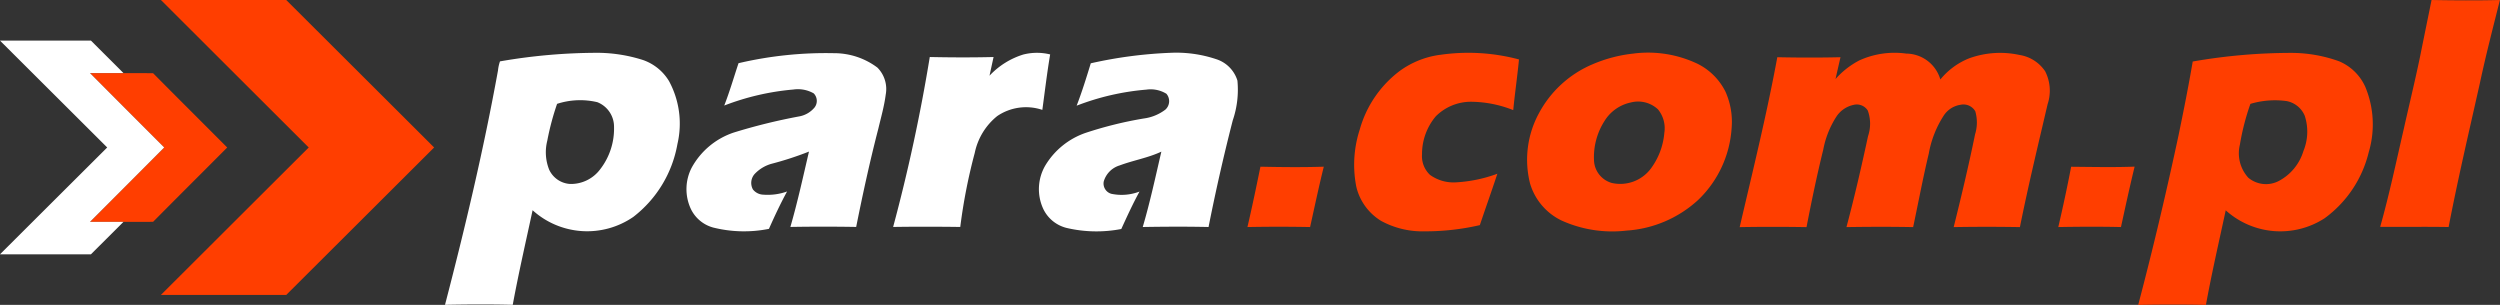
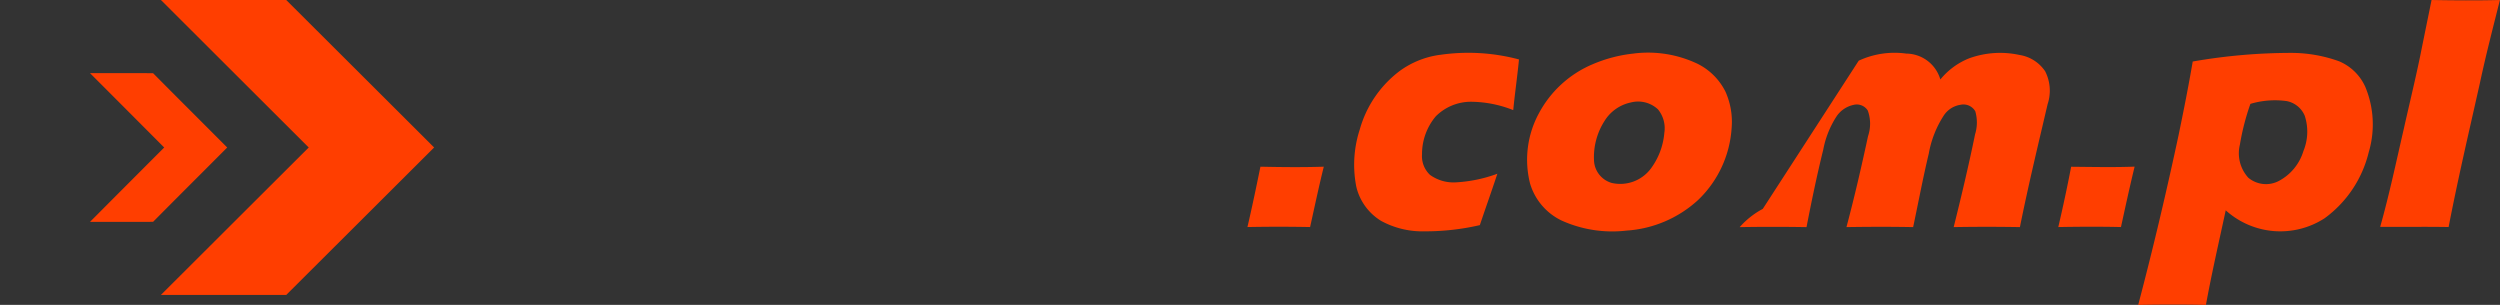
<svg xmlns="http://www.w3.org/2000/svg" width="214.064" height="26.106" viewBox="0 0 214.064 26.106">
  <rect x="0" y="0" width="214.064" height="26.106" fill="#333333" stroke="none" />
  <g id="PARA_NOWE_LOGO_com_pomaranczowe" data-name="PARA NOWE LOGO com pomaranczowe" transform="translate(-123.5 -89.98)">
-     <path id="Path_3275" data-name="Path 3275" d="M359.667,104.258c1.812.016,3.623.058,5.435-.01-.418,1.718-.79,3.446-1.169,5.173-1.789-.042-3.579-.031-5.367,0,.4-1.713.77-3.432,1.1-5.159m-69.417-.009c1.808.039,3.617.058,5.425,0-.423,1.715-.791,3.443-1.171,5.168q-2.682-.052-5.366,0c.4-1.717.76-3.443,1.112-5.17m-100.22-8.01q1.433,0,2.867,0c.846.007,1.691,0,2.537.007,2.109,2.128,4.232,4.24,6.346,6.362-2.114,2.122-4.237,4.235-6.345,6.362-.846.012-1.691,0-2.537.007q-1.433,0-2.868,0,3.174-3.188,6.355-6.369-3.174-3.186-6.355-6.369m184.987,2.632a20.78,20.78,0,0,0-.9,3.492,3.108,3.108,0,0,0,.722,2.834,2.367,2.367,0,0,0,2.578.293,4.306,4.306,0,0,0,2.14-2.579,4.368,4.368,0,0,0,.111-3.026,2.108,2.108,0,0,0-1.552-1.252,7.353,7.353,0,0,0-3.1.239m-4.929-3.628a49.17,49.17,0,0,1,8.5-.737,12.114,12.114,0,0,1,4.021.717,4.274,4.274,0,0,1,2.239,2.173,8.346,8.346,0,0,1,.3,5.621,9.854,9.854,0,0,1-3.776,5.649,6.977,6.977,0,0,1-8.467-.68c-.577,2.7-1.2,5.382-1.695,8.1-1.933-.041-3.867-.036-5.8,0,1.272-4.812,2.414-9.66,3.456-14.527.434-2.1.854-4.2,1.213-6.314m-28.6-.071a7.277,7.277,0,0,1,4.071-.608,3.067,3.067,0,0,1,2.92,2.217,6.087,6.087,0,0,1,2.433-1.8,7.774,7.774,0,0,1,4.342-.3,3.243,3.243,0,0,1,2.2,1.4,3.655,3.655,0,0,1,.208,2.817c-.815,3.5-1.664,7-2.37,10.523q-2.837-.05-5.672,0c.659-2.638,1.286-5.286,1.833-7.95a3.418,3.418,0,0,0,.016-1.97,1.174,1.174,0,0,0-1.28-.551,2.082,2.082,0,0,0-1.436.946,8.8,8.8,0,0,0-1.265,3.231c-.5,2.086-.894,4.2-1.339,6.294-1.9-.035-3.807-.031-5.71,0,.687-2.581,1.288-5.183,1.849-7.794a3.3,3.3,0,0,0-.022-2.184,1.111,1.111,0,0,0-1.227-.485,2.336,2.336,0,0,0-1.47,1.016,7.87,7.87,0,0,0-1.119,2.827c-.541,2.193-1,4.4-1.43,6.622q-2.863-.05-5.725,0c1.128-4.837,2.32-9.663,3.223-14.549,1.8.038,3.607.043,5.41,0-.142.622-.287,1.244-.425,1.867a7.07,7.07,0,0,1,1.979-1.562M322,98.747a3.487,3.487,0,0,0-2.3,1.61,5.745,5.745,0,0,0-.886,3.4,2.092,2.092,0,0,0,1.518,1.888,3.274,3.274,0,0,0,3.329-1.207,5.954,5.954,0,0,0,1.174-3.1,2.539,2.539,0,0,0-.546-1.992,2.483,2.483,0,0,0-2.291-.6m.222-4.184a9.859,9.859,0,0,1,5.485.893,5.313,5.313,0,0,1,2.37,2.388,6.324,6.324,0,0,1,.517,3.146,9.337,9.337,0,0,1-2.87,6.119,10.034,10.034,0,0,1-6.138,2.618,10.525,10.525,0,0,1-5.55-.864,5.127,5.127,0,0,1-2.7-3.177,8.328,8.328,0,0,1,.783-6.047,9.316,9.316,0,0,1,4.547-4.144,12.182,12.182,0,0,1,3.559-.931m-16.594.114a16.785,16.785,0,0,1,6.759.393c-.139,1.449-.351,2.89-.492,4.339a9.942,9.942,0,0,0-3.624-.716,4.251,4.251,0,0,0-3.009,1.249,5,5,0,0,0-1.177,3.251,2.193,2.193,0,0,0,.683,1.761,3.436,3.436,0,0,0,2.24.639,12.108,12.108,0,0,0,3.528-.737c-.483,1.472-1.009,2.93-1.5,4.4a20.67,20.67,0,0,1-4.7.532,7.408,7.408,0,0,1-3.74-.886,4.68,4.68,0,0,1-2.137-2.926,9.739,9.739,0,0,1,.292-4.9,9.478,9.478,0,0,1,3.441-5.033,7.576,7.576,0,0,1,3.434-1.369m84.9-4.694c1.95.035,3.9.05,5.855,0-.59,2.352-1.2,4.7-1.706,7.072-.921,4.118-1.889,8.225-2.688,12.368-1.953-.037-3.908,0-5.859-.015.786-2.788,1.382-5.623,2.034-8.444.515-2.308,1.084-4.6,1.54-6.925q.412-2.028.825-4.054m-194.426,0q5.367,0,10.733,0,6.333,6.312,12.662,12.626-6.329,6.315-12.662,12.625-5.367,0-10.733,0,6.327-6.312,12.657-12.624L196.107,89.983" transform="translate(-58.824 0)" fill="#ff3e00" />
-     <path id="Path_3276" data-name="Path 3276" d="M216.895,121.943a37.559,37.559,0,0,1,6.844-.9,10.737,10.737,0,0,1,3.87.536,2.787,2.787,0,0,1,1.845,1.84,8.1,8.1,0,0,1-.4,3.414q-1.162,4.534-2.071,9.126c-1.879-.041-3.757-.031-5.635,0,.627-2.125,1.091-4.295,1.594-6.453-1.139.535-2.391.739-3.563,1.178a2.023,2.023,0,0,0-1.371,1.379.915.915,0,0,0,.644,1.052,4.274,4.274,0,0,0,2.421-.192c-.572,1.042-1.067,2.127-1.562,3.207a11.169,11.169,0,0,1-4.69-.093,3.012,3.012,0,0,1-2.008-1.664,4.026,4.026,0,0,1,.192-3.681,6.487,6.487,0,0,1,3.458-2.795,33.3,33.3,0,0,1,4.969-1.229,3.892,3.892,0,0,0,1.851-.757.974.974,0,0,0,.091-1.361,2.589,2.589,0,0,0-1.721-.353,21.427,21.427,0,0,0-5.964,1.374c.458-1.188.836-2.406,1.208-3.624m-5.743-.764a4.7,4.7,0,0,1,2.266,0c-.266,1.576-.454,3.164-.669,4.748a4.385,4.385,0,0,0-3.867.533,5.457,5.457,0,0,0-1.918,3.142,47.35,47.35,0,0,0-1.243,6.349c-1.917-.025-3.833-.03-5.748,0a148.29,148.29,0,0,0,3.138-14.551c1.82.039,3.642.047,5.461,0-.113.534-.233,1.067-.347,1.6a6.641,6.641,0,0,1,2.929-1.824m-24.411.751a32.848,32.848,0,0,1,8.169-.855,6.169,6.169,0,0,1,3.711,1.231,2.6,2.6,0,0,1,.715,2.321c-.127.983-.4,1.939-.629,2.9-.722,2.788-1.335,5.6-1.9,8.426q-2.816-.049-5.634,0c.617-2.128,1.088-4.295,1.593-6.453a27.754,27.754,0,0,1-3.183,1.039,3.154,3.154,0,0,0-1.449.858,1.148,1.148,0,0,0-.169,1.344,1.177,1.177,0,0,0,.9.449,4.923,4.923,0,0,0,2.025-.273c-.569,1.041-1.07,2.117-1.553,3.2a10.892,10.892,0,0,1-4.772-.112,2.986,2.986,0,0,1-1.938-1.645,4.006,4.006,0,0,1,.1-3.491,6.424,6.424,0,0,1,3.6-3,49.845,49.845,0,0,1,5.562-1.374,2.223,2.223,0,0,0,1.347-.763.918.918,0,0,0-.065-1.215,2.721,2.721,0,0,0-1.74-.331,21.566,21.566,0,0,0-5.921,1.373c.464-1.193.821-2.424,1.227-3.638M171.2,125.416a22.635,22.635,0,0,0-.839,3.154,4.029,4.029,0,0,0,.161,2.479,2.114,2.114,0,0,0,1.8,1.225,3.126,3.126,0,0,0,2.572-1.262,5.67,5.67,0,0,0,1.183-3.6,2.259,2.259,0,0,0-1.427-2.139,6.388,6.388,0,0,0-3.448.141m-4.887-3.637a48.786,48.786,0,0,1,8.452-.733,12.989,12.989,0,0,1,3.781.614,4.207,4.207,0,0,1,2.239,1.811,7.649,7.649,0,0,1,.718,5.386,10.07,10.07,0,0,1-3.783,6.244,6.965,6.965,0,0,1-8.618-.576c-.58,2.7-1.2,5.388-1.7,8.1-1.932-.049-3.864-.038-5.8,0,1.728-6.637,3.311-13.316,4.537-20.067a3.475,3.475,0,0,1,.17-.779M123.5,120q3.893,0,7.789,0c.925.929,1.86,1.849,2.783,2.78q-1.433,0-2.867,0,3.174,3.188,6.355,6.369-3.174,3.188-6.355,6.369,1.433,0,2.868,0c-.924.93-1.859,1.851-2.786,2.78q-3.893,0-7.788,0,4.588-4.574,9.18-9.149L123.5,120" transform="translate(0 -26.542)" fill="#fff" />
+     <path id="Path_3275" data-name="Path 3275" d="M359.667,104.258c1.812.016,3.623.058,5.435-.01-.418,1.718-.79,3.446-1.169,5.173-1.789-.042-3.579-.031-5.367,0,.4-1.713.77-3.432,1.1-5.159m-69.417-.009c1.808.039,3.617.058,5.425,0-.423,1.715-.791,3.443-1.171,5.168q-2.682-.052-5.366,0c.4-1.717.76-3.443,1.112-5.17m-100.22-8.01q1.433,0,2.867,0c.846.007,1.691,0,2.537.007,2.109,2.128,4.232,4.24,6.346,6.362-2.114,2.122-4.237,4.235-6.345,6.362-.846.012-1.691,0-2.537.007q-1.433,0-2.868,0,3.174-3.188,6.355-6.369-3.174-3.186-6.355-6.369m184.987,2.632a20.78,20.78,0,0,0-.9,3.492,3.108,3.108,0,0,0,.722,2.834,2.367,2.367,0,0,0,2.578.293,4.306,4.306,0,0,0,2.14-2.579,4.368,4.368,0,0,0,.111-3.026,2.108,2.108,0,0,0-1.552-1.252,7.353,7.353,0,0,0-3.1.239m-4.929-3.628a49.17,49.17,0,0,1,8.5-.737,12.114,12.114,0,0,1,4.021.717,4.274,4.274,0,0,1,2.239,2.173,8.346,8.346,0,0,1,.3,5.621,9.854,9.854,0,0,1-3.776,5.649,6.977,6.977,0,0,1-8.467-.68c-.577,2.7-1.2,5.382-1.695,8.1-1.933-.041-3.867-.036-5.8,0,1.272-4.812,2.414-9.66,3.456-14.527.434-2.1.854-4.2,1.213-6.314m-28.6-.071a7.277,7.277,0,0,1,4.071-.608,3.067,3.067,0,0,1,2.92,2.217,6.087,6.087,0,0,1,2.433-1.8,7.774,7.774,0,0,1,4.342-.3,3.243,3.243,0,0,1,2.2,1.4,3.655,3.655,0,0,1,.208,2.817c-.815,3.5-1.664,7-2.37,10.523q-2.837-.05-5.672,0c.659-2.638,1.286-5.286,1.833-7.95a3.418,3.418,0,0,0,.016-1.97,1.174,1.174,0,0,0-1.28-.551,2.082,2.082,0,0,0-1.436.946,8.8,8.8,0,0,0-1.265,3.231c-.5,2.086-.894,4.2-1.339,6.294-1.9-.035-3.807-.031-5.71,0,.687-2.581,1.288-5.183,1.849-7.794a3.3,3.3,0,0,0-.022-2.184,1.111,1.111,0,0,0-1.227-.485,2.336,2.336,0,0,0-1.47,1.016,7.87,7.87,0,0,0-1.119,2.827c-.541,2.193-1,4.4-1.43,6.622q-2.863-.05-5.725,0a7.07,7.07,0,0,1,1.979-1.562M322,98.747a3.487,3.487,0,0,0-2.3,1.61,5.745,5.745,0,0,0-.886,3.4,2.092,2.092,0,0,0,1.518,1.888,3.274,3.274,0,0,0,3.329-1.207,5.954,5.954,0,0,0,1.174-3.1,2.539,2.539,0,0,0-.546-1.992,2.483,2.483,0,0,0-2.291-.6m.222-4.184a9.859,9.859,0,0,1,5.485.893,5.313,5.313,0,0,1,2.37,2.388,6.324,6.324,0,0,1,.517,3.146,9.337,9.337,0,0,1-2.87,6.119,10.034,10.034,0,0,1-6.138,2.618,10.525,10.525,0,0,1-5.55-.864,5.127,5.127,0,0,1-2.7-3.177,8.328,8.328,0,0,1,.783-6.047,9.316,9.316,0,0,1,4.547-4.144,12.182,12.182,0,0,1,3.559-.931m-16.594.114a16.785,16.785,0,0,1,6.759.393c-.139,1.449-.351,2.89-.492,4.339a9.942,9.942,0,0,0-3.624-.716,4.251,4.251,0,0,0-3.009,1.249,5,5,0,0,0-1.177,3.251,2.193,2.193,0,0,0,.683,1.761,3.436,3.436,0,0,0,2.24.639,12.108,12.108,0,0,0,3.528-.737c-.483,1.472-1.009,2.93-1.5,4.4a20.67,20.67,0,0,1-4.7.532,7.408,7.408,0,0,1-3.74-.886,4.68,4.68,0,0,1-2.137-2.926,9.739,9.739,0,0,1,.292-4.9,9.478,9.478,0,0,1,3.441-5.033,7.576,7.576,0,0,1,3.434-1.369m84.9-4.694c1.95.035,3.9.05,5.855,0-.59,2.352-1.2,4.7-1.706,7.072-.921,4.118-1.889,8.225-2.688,12.368-1.953-.037-3.908,0-5.859-.015.786-2.788,1.382-5.623,2.034-8.444.515-2.308,1.084-4.6,1.54-6.925q.412-2.028.825-4.054m-194.426,0q5.367,0,10.733,0,6.333,6.312,12.662,12.626-6.329,6.315-12.662,12.625-5.367,0-10.733,0,6.327-6.312,12.657-12.624L196.107,89.983" transform="translate(-58.824 0)" fill="#ff3e00" />
  </g>
</svg>